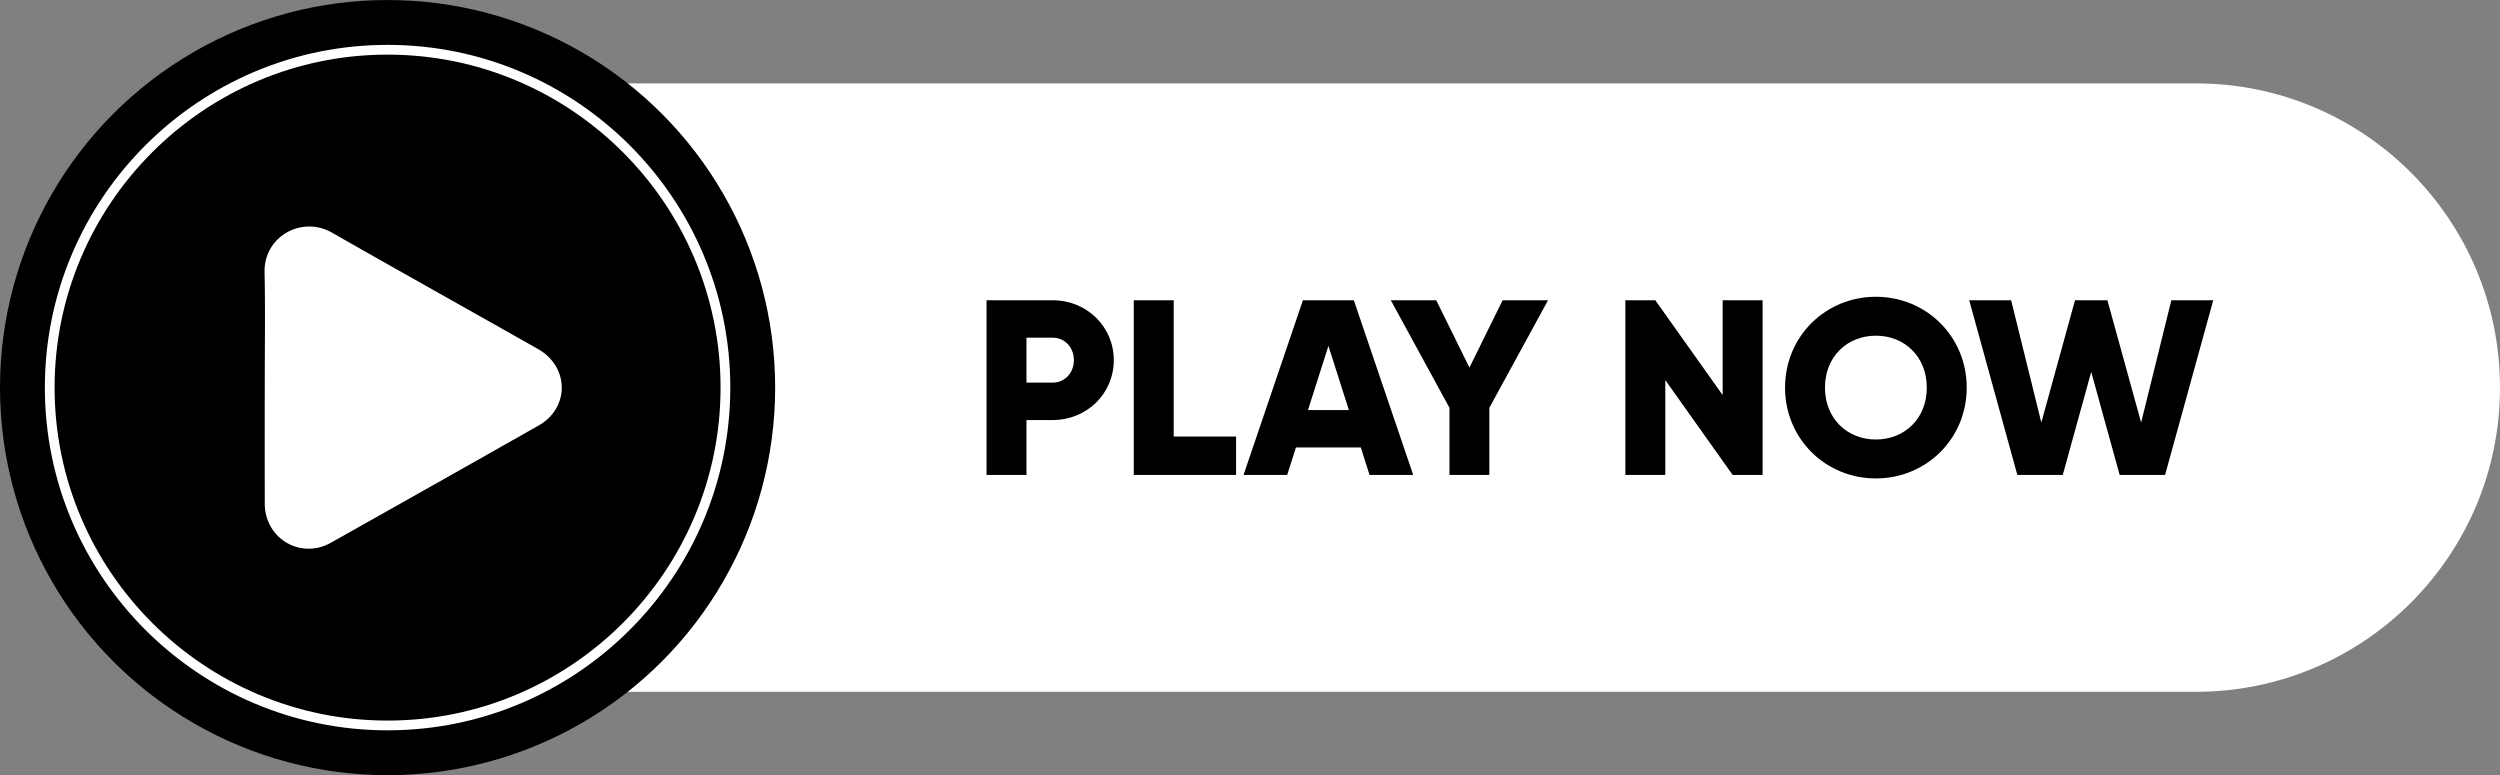
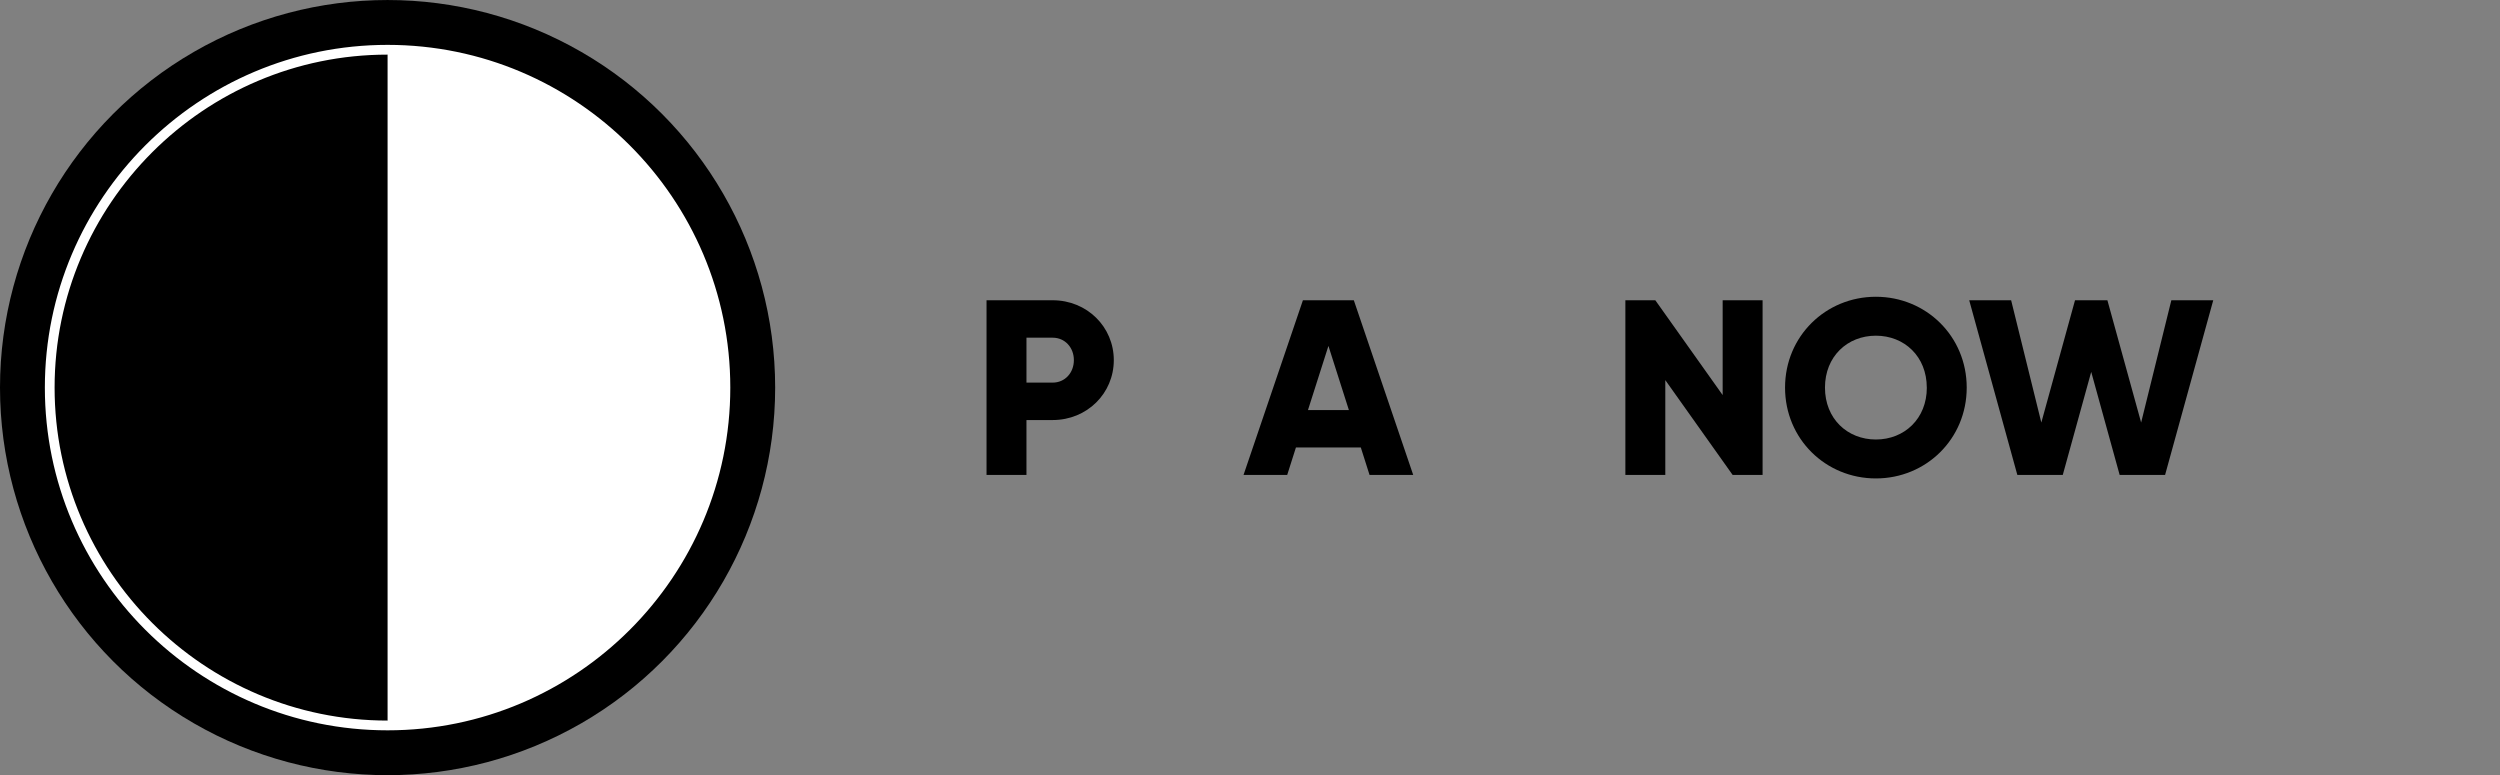
<svg xmlns="http://www.w3.org/2000/svg" data-name="Layer 1" fill="#000000" height="909.4" preserveAspectRatio="xMidYMid meet" version="1" viewBox="33.6 1045.3 2932.8 909.4" width="2932.8" zoomAndPan="magnify">
  <rect x="33.6" y="1045.3" width="2932.8" height="909.4" fill="#808080" stroke="none" />
  <g id="change1_1">
-     <path d="M440.81,1856.88H2609.52c197.1,0,356.88-159.78,356.88-356.88h0c0-197.1-159.78-356.88-356.88-356.88H440.81Z" fill="#ffffff" />
-   </g>
+     </g>
  <g id="change2_1">
    <circle cx="488.28" cy="1500" fill="#000000" r="454.68" />
  </g>
  <g id="change1_2">
-     <path d="M488.28,1902.06c-221.7,0-402.06-180.36-402.06-402.06s180.36-402.06,402.06-402.06S890.33,1278.3,890.33,1500,710,1902.06,488.28,1902.06Zm0-792.68c-215.39,0-390.63,175.23-390.63,390.62s175.24,390.62,390.63,390.62S878.9,1715.39,878.9,1500,703.66,1109.38,488.28,1109.38Z" fill="#ffffff" />
+     <path d="M488.28,1902.06c-221.7,0-402.06-180.36-402.06-402.06s180.36-402.06,402.06-402.06S890.33,1278.3,890.33,1500,710,1902.06,488.28,1902.06Zm0-792.68c-215.39,0-390.63,175.23-390.63,390.62s175.24,390.62,390.63,390.62Z" fill="#ffffff" />
  </g>
  <g id="change3_1">
    <path d="M1340.22,1467.8c0,38.93-31.32,70.26-71.72,70.26h-30.74v64.4h-46.84V1397.54h77.58C1308.9,1397.54,1340.22,1428.86,1340.22,1467.8Zm-46.84,0c0-14.93-10.54-26.35-24.88-26.35h-30.74v52.7h30.74C1282.84,1494.15,1293.38,1482.73,1293.38,1467.8Z" fill="#000000" />
  </g>
  <g id="change3_2">
-     <path d="M1483.66,1557.38v45.08h-120V1397.54h46.84v159.84Z" fill="#000000" />
-   </g>
+     </g>
  <g id="change3_3">
    <path d="M1630,1570.26h-76.12l-10.24,32.2h-51.23l69.67-204.92h59.72l69.67,204.92h-51.23ZM1616,1526.35l-24-75.24-24,75.24Z" fill="#000000" />
  </g>
  <g id="change3_4">
-     <path d="M1780.78,1523.71v78.75H1734v-78.75l-68.8-126.17h53.28l38.94,79,38.93-79h53.28Z" fill="#000000" />
-   </g>
+     </g>
  <g id="change3_5">
    <path d="M2101.33,1397.54v204.92H2066.2l-79-111.24v111.24h-46.84V1397.54h35.13l79,111.24V1397.54Z" fill="#000000" />
  </g>
  <g id="change3_6">
    <path d="M2127.68,1500c0-60.3,47.71-106.56,106.55-106.56s106.56,46.26,106.56,106.56-47.71,106.56-106.56,106.56S2127.68,1560.3,2127.68,1500Zm166.27,0c0-36.59-26.34-60.89-59.72-60.89s-59.72,24.3-59.72,60.89,26.35,60.89,59.72,60.89S2294,1536.59,2294,1500Z" fill="#000000" />
  </g>
  <g id="change3_7">
    <path d="M2343.72,1397.54h49.18L2428.32,1541l39.52-143.44h38L2545.41,1541l35.43-143.44H2630l-56.5,204.92h-53.28l-33.37-120.9-33.38,120.9h-53.28Z" fill="#000000" />
  </g>
  <g id="change1_3">
-     <path d="M344.18,1500c0-45.15.72-90.32-.22-135.45-.87-41.65,43.45-66.65,79.14-46.3,80.47,45.88,161.33,91.06,241.94,136.69,29.88,16.91,36.64,53.73,14.48,78.44a55.33,55.33,0,0,1-13.78,10.93q-121.79,69-243.8,137.6c-35.81,20.07-77.7-4.88-77.75-45.93Q344.1,1568,344.18,1500Z" fill="#ffffff" />
-   </g>
+     </g>
</svg>